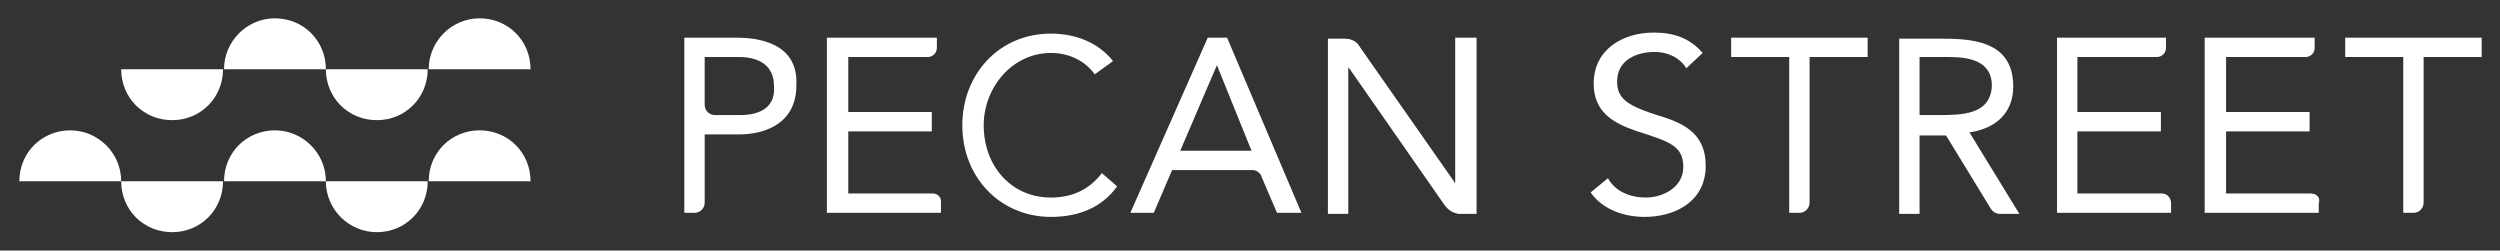
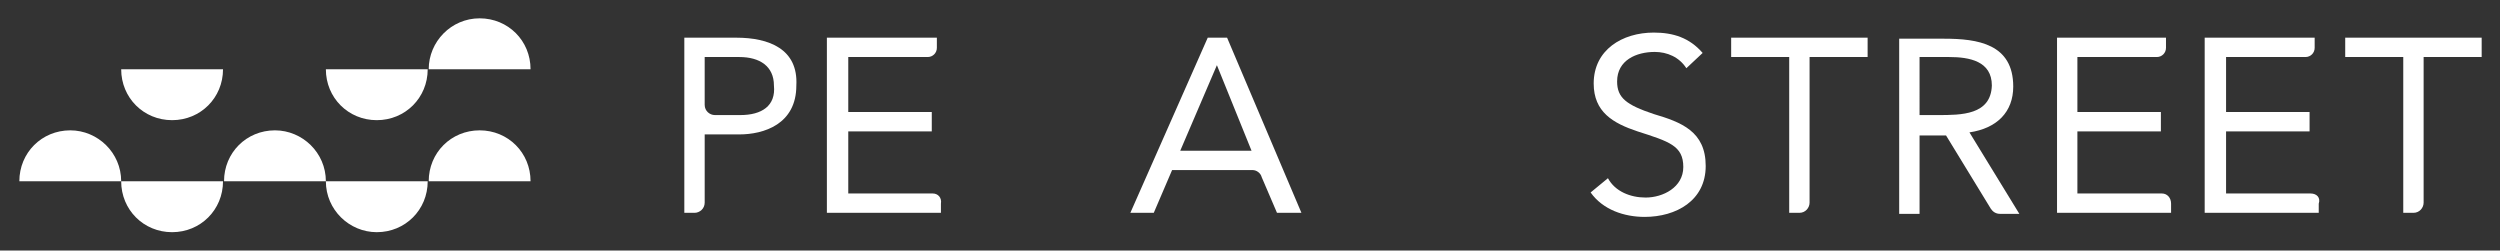
<svg xmlns="http://www.w3.org/2000/svg" version="1.1" id="Layer_1" x="0px" y="0px" viewBox="0 0 245.5 24.6" style="enable-background:new 0 0 245.5 24.6;" xml:space="preserve">
  <rect x="0" y="0" width="245.5" height="24.6" fill="#333333" stroke="none" />
  <style type="text/css">
	.st0{fill:#FFFFFF;}
	.st1{fill:none;}
</style>
  <g>
    <g>
      <path class="st0" d="M230.3,3.7v1.9h5.7v15.3h1h0c0.6,0,1-0.5,1-1V5.6h5.7V3.7H230.3z" />
-       <path class="st0" d="M107.5,7.3c-1-1.4-2.6-2.1-4.3-2.1c-3.8,0-6.6,3.4-6.6,7.1c0,4,2.7,7.1,6.6,7.1c2.1,0,3.8-0.8,5-2.4l1.5,1.3    c-1.5,2.1-3.8,3-6.5,3c-4.9,0-8.7-3.8-8.7-9c0-5,3.6-9,8.7-9c2.3,0,4.6,0.8,6.1,2.7L107.5,7.3z" />
      <path class="st0" d="M165.6,6.7c-0.7-1.1-1.9-1.6-3.1-1.6c-1.8,0-3.7,0.8-3.7,2.9c0,1.6,0.9,2.3,3.6,3.2c2.7,0.8,5.1,1.7,5.1,5.1    c0,3.4-2.9,5-6,5c-2,0-4.1-0.7-5.3-2.4l1.7-1.4c0.7,1.3,2.2,1.9,3.7,1.9c1.7,0,3.7-1,3.7-3c0-2.1-1.4-2.5-4.5-3.5    c-2.4-0.8-4.3-1.9-4.3-4.7c0-3.3,2.8-5,5.9-5c1.9,0,3.5,0.5,4.8,2L165.6,6.7z" />
      <path class="st0" d="M91.6,19h-8.3v-6.1h8.2V11h-8.2V5.6h7.8c0,0,0,0,0,0c0,0,0,0,0,0c0.5,0,0.9-0.4,0.9-0.9V3.7h-0.9h-9.9v17.2    h10.3h0h0.9V20C92.5,19.4,92.1,19,91.6,19z" />
      <path class="st0" d="M212.3,19H204v-6.1h8.2V11H204V5.6h7.8c0,0,0,0,0,0c0,0,0,0,0,0c0.5,0,0.9-0.4,0.9-0.9V3.7h-0.9H202v17.2    h10.3h0h0.9V20C213.2,19.4,212.8,19,212.3,19z" />
      <path class="st0" d="M226.9,19h-8.3v-6.1h8.2V11h-8.2V5.6h7.8c0,0,0,0,0,0c0,0,0,0,0,0c0.5,0,0.9-0.4,0.9-0.9V3.7h-0.9h-9.9v17.2    h10.3h0h0.9V20C227.9,19.4,227.5,19,226.9,19z" />
-       <path class="st0" d="M142.9,3.7v13.8V18h0l-0.2-0.3l-9.1-13l-0.2-0.3c-0.3-0.4-0.8-0.6-1.3-0.6l0,0h-1.7v1.7v15.5h2V7.1V6.6h0    l0.3,0.4l9.2,13.2c0.4,0.5,0.8,0.7,1.3,0.8c0,0,0.1,0,0.1,0c0,0,0.1,0,0.1,0h1.6v-1.5v-0.3V3.7H142.9z" />
      <path class="st1" d="M72.7,5.6h-3.4v4.7h0c0,0.5,0.4,1,1,1v0h2.5c2,0,3.4-0.9,3.4-2.8C76.2,6.5,74.8,5.6,72.7,5.6z" />
      <g>
        <path class="st1" d="M72.7,5.6h-3.4v4.7h0c0,0.5,0.4,1,1,1v0h2.5c2,0,3.4-0.9,3.4-2.8C76.2,6.5,74.8,5.6,72.7,5.6z" />
        <path class="st0" d="M72.3,3.7h-5.1v16.2c0,0,0,0,0,0c0,0,0,0,0,0v1h1c0.5,0,1-0.4,1-1v-0.1v-6.6h3.4c2.4,0,5.6-1,5.6-4.8     C78.4,4.8,75.5,3.7,72.3,3.7z M72.7,11.3h-2.5v0c-0.5,0-1-0.4-1-1h0V5.6h3.4c2,0,3.4,0.9,3.4,2.8C76.2,10.4,74.8,11.3,72.7,11.3z     " />
      </g>
      <g>
        <polygon class="st1" points="119.5,6.3 115.9,14.8 122.9,14.8 119.5,6.3    " />
        <path class="st0" d="M120.5,3.7h-1.9L111,20.9h2.3l1.8-4.2h7.9c0.4,0,0.8,0.3,0.9,0.7l1.5,3.5h2.4L120.5,3.7z M115.9,14.8     l3.6-8.4h0l3.4,8.4H115.9z" />
      </g>
      <g>
        <path class="st1" d="M195.5,8.4c0-2.5-2.2-2.8-4.2-2.8h-2.9v5.7h1.8C192.6,11.3,195.5,11.3,195.5,8.4z" />
-         <path class="st0" d="M193.4,13c2.7-0.4,4.3-2,4.3-4.5c0-4.2-3.5-4.7-6.8-4.7h-4.4v17.2h2v-7.7h2.6l4.4,7.2l0,0     c0.2,0.3,0.5,0.5,0.9,0.5h1.9L193.4,13z M190.3,11.3h-1.8V5.6h2.9c2,0,4.2,0.4,4.2,2.8C195.5,11.3,192.6,11.3,190.3,11.3z" />
+         <path class="st0" d="M193.4,13c2.7-0.4,4.3-2,4.3-4.5c0-4.2-3.5-4.7-6.8-4.7h-4.4v17.2h2v-7.7h2.6l4.4,7.2l0,0     c0.2,0.3,0.5,0.5,0.9,0.5h1.9L193.4,13M190.3,11.3h-1.8V5.6h2.9c2,0,4.2,0.4,4.2,2.8C195.5,11.3,192.6,11.3,190.3,11.3z" />
      </g>
      <path class="st0" d="M170,3.7v1.9h5.7v15.3h1h0c0.6,0,1-0.5,1-1V5.6h5.7V3.7H170z" />
    </g>
    <g>
      <g>
        <path class="st0" d="M42.1,6.8h10c0-2.8-2.2-5-5-5C44.3,1.8,42.1,4.1,42.1,6.8z" />
        <path class="st0" d="M42,6.8H32c0,2.8,2.2,5,5,5C39.8,11.8,42,9.6,42,6.8z" />
-         <path class="st0" d="M22,6.8h10c0-2.8-2.2-5-5-5C24.2,1.8,22,4.1,22,6.8z" />
        <path class="st0" d="M21.9,6.8h-10c0,2.8,2.2,5,5,5C19.7,11.8,21.9,9.6,21.9,6.8z" />
      </g>
      <path class="st0" d="M11.9,17.8h-10c0-2.8,2.2-5,5-5C9.6,12.8,11.9,15,11.9,17.8z" />
      <path class="st0" d="M11.9,17.8h10c0,2.8-2.2,5-5,5C14.1,22.8,11.9,20.6,11.9,17.8z" />
      <path class="st0" d="M32,17.8h-10c0-2.8,2.2-5,5-5C29.7,12.8,32,15,32,17.8z" />
      <path class="st0" d="M32,17.8h10c0,2.8-2.2,5-5,5C34.3,22.8,32,20.6,32,17.8z" />
      <path class="st0" d="M52.1,17.8h-10c0-2.8,2.2-5,5-5C49.9,12.8,52.1,15,52.1,17.8z" />
    </g>
  </g>
</svg>